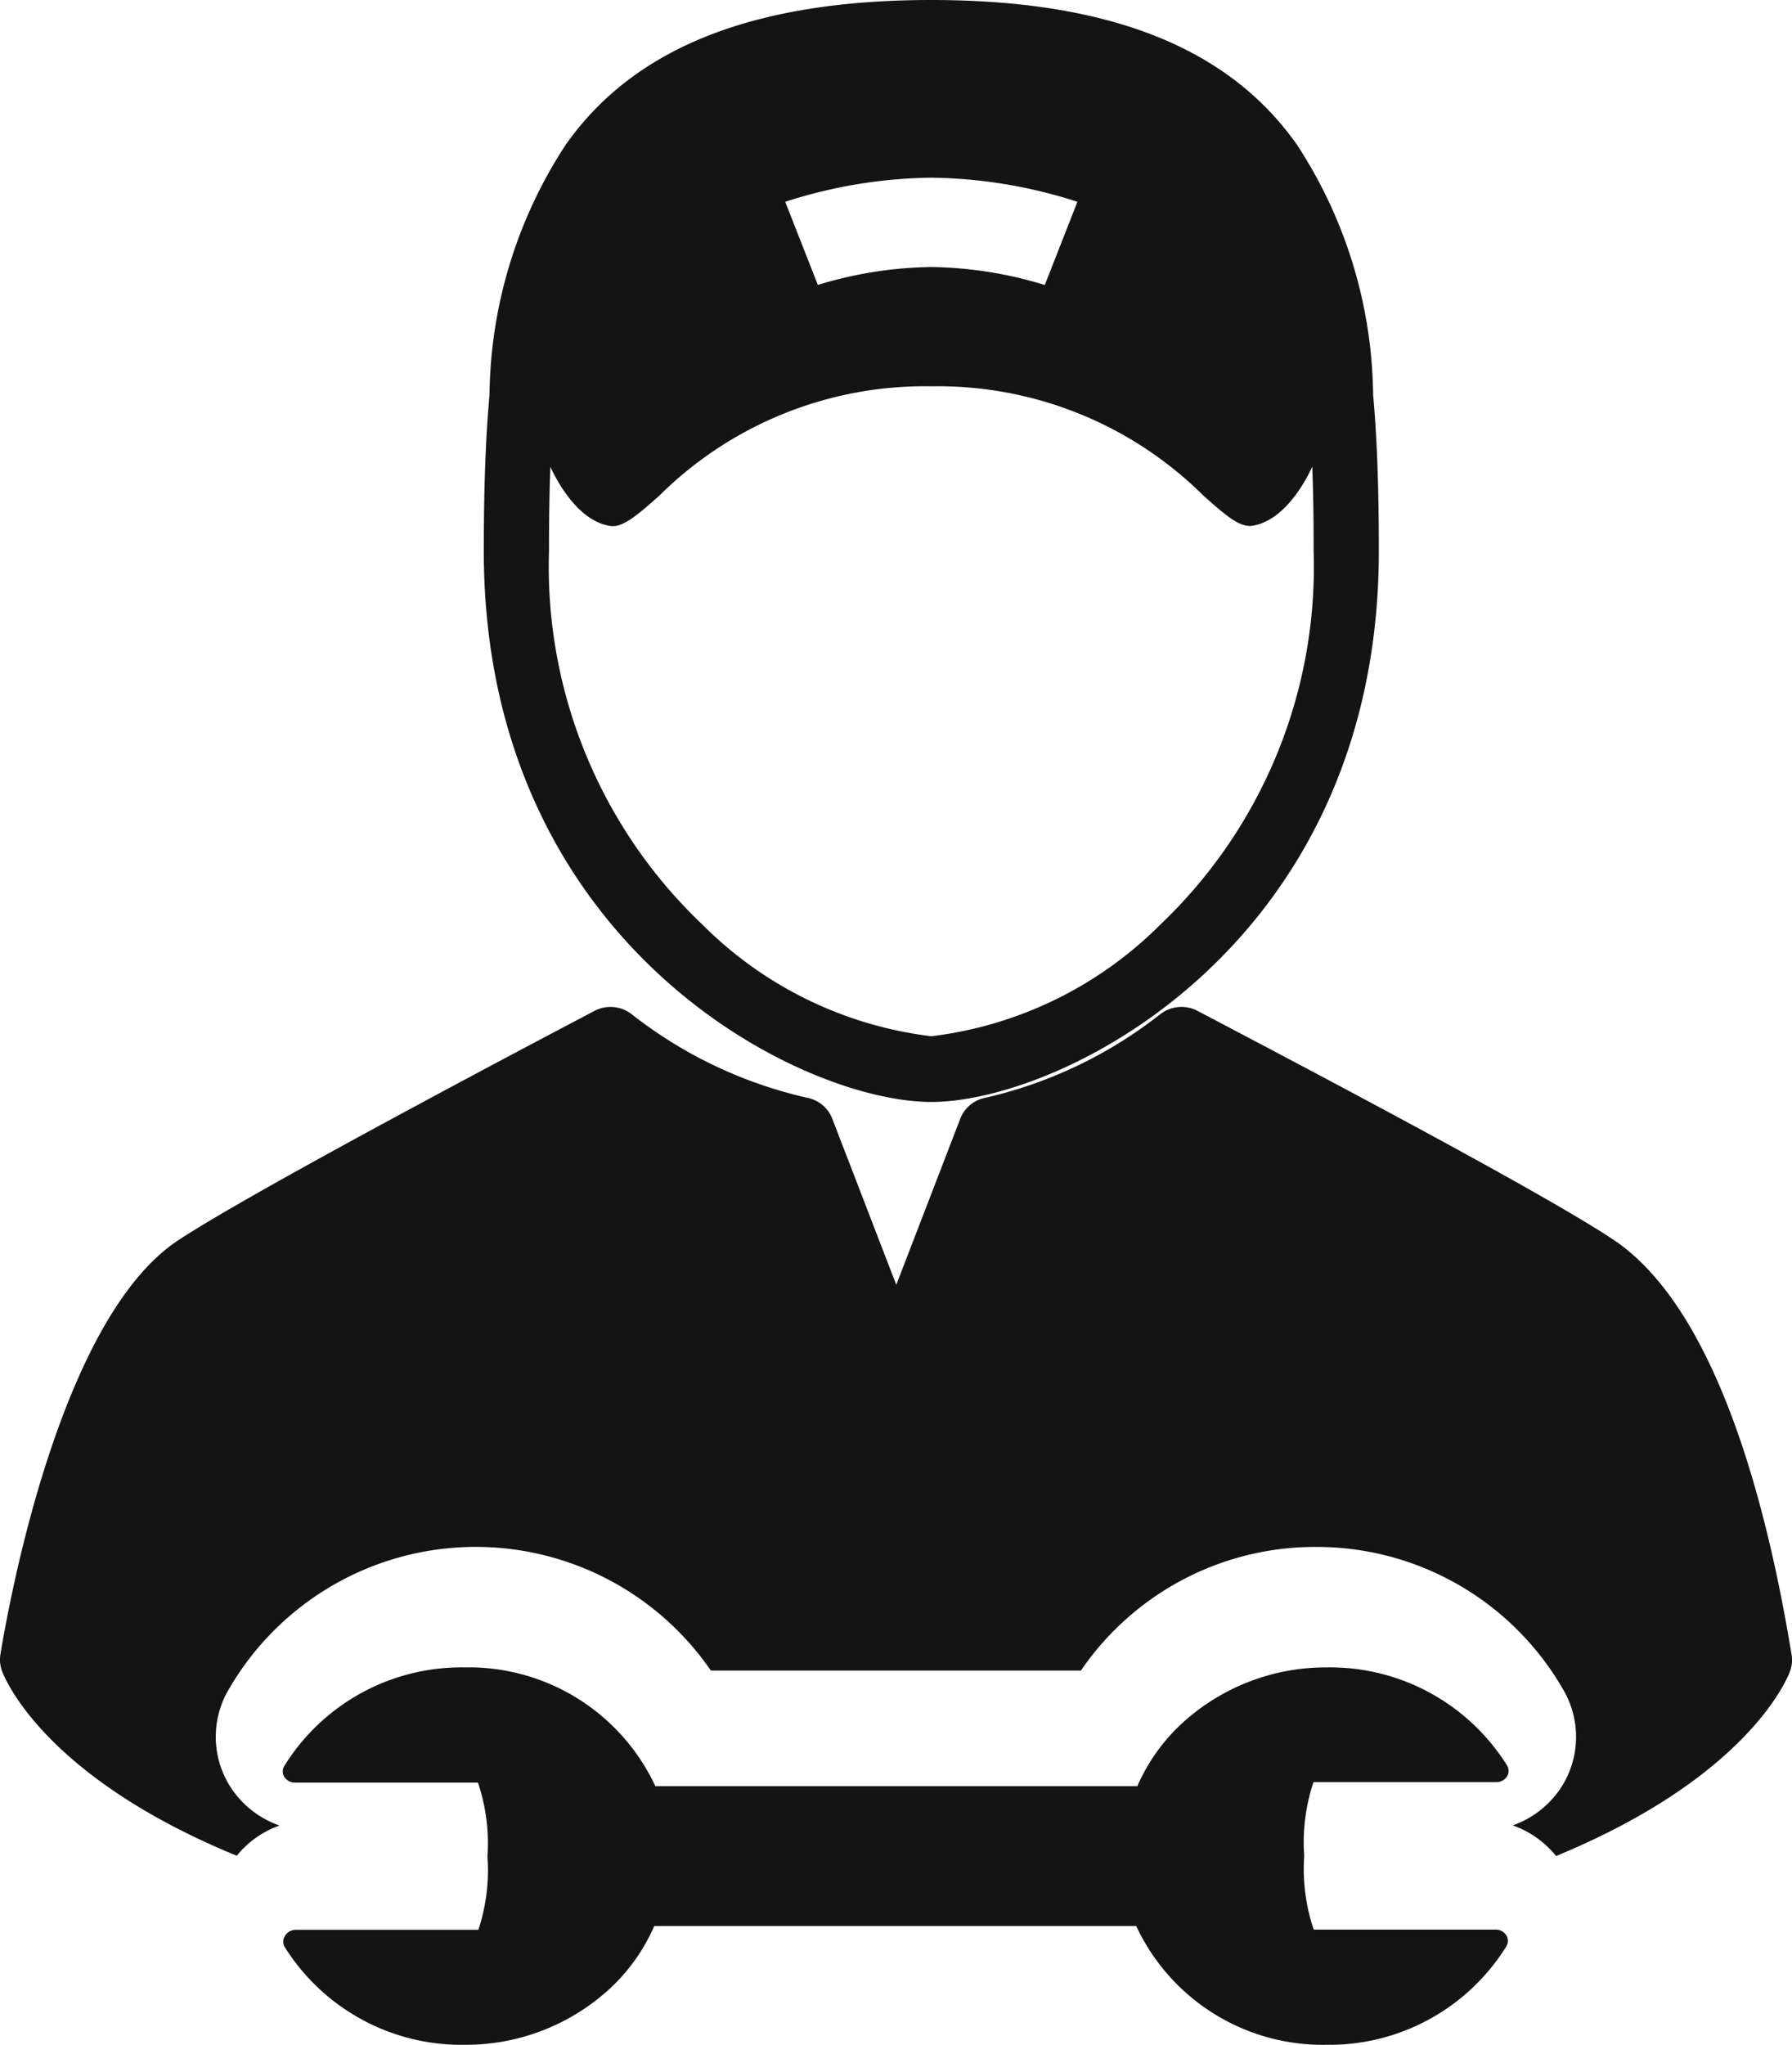
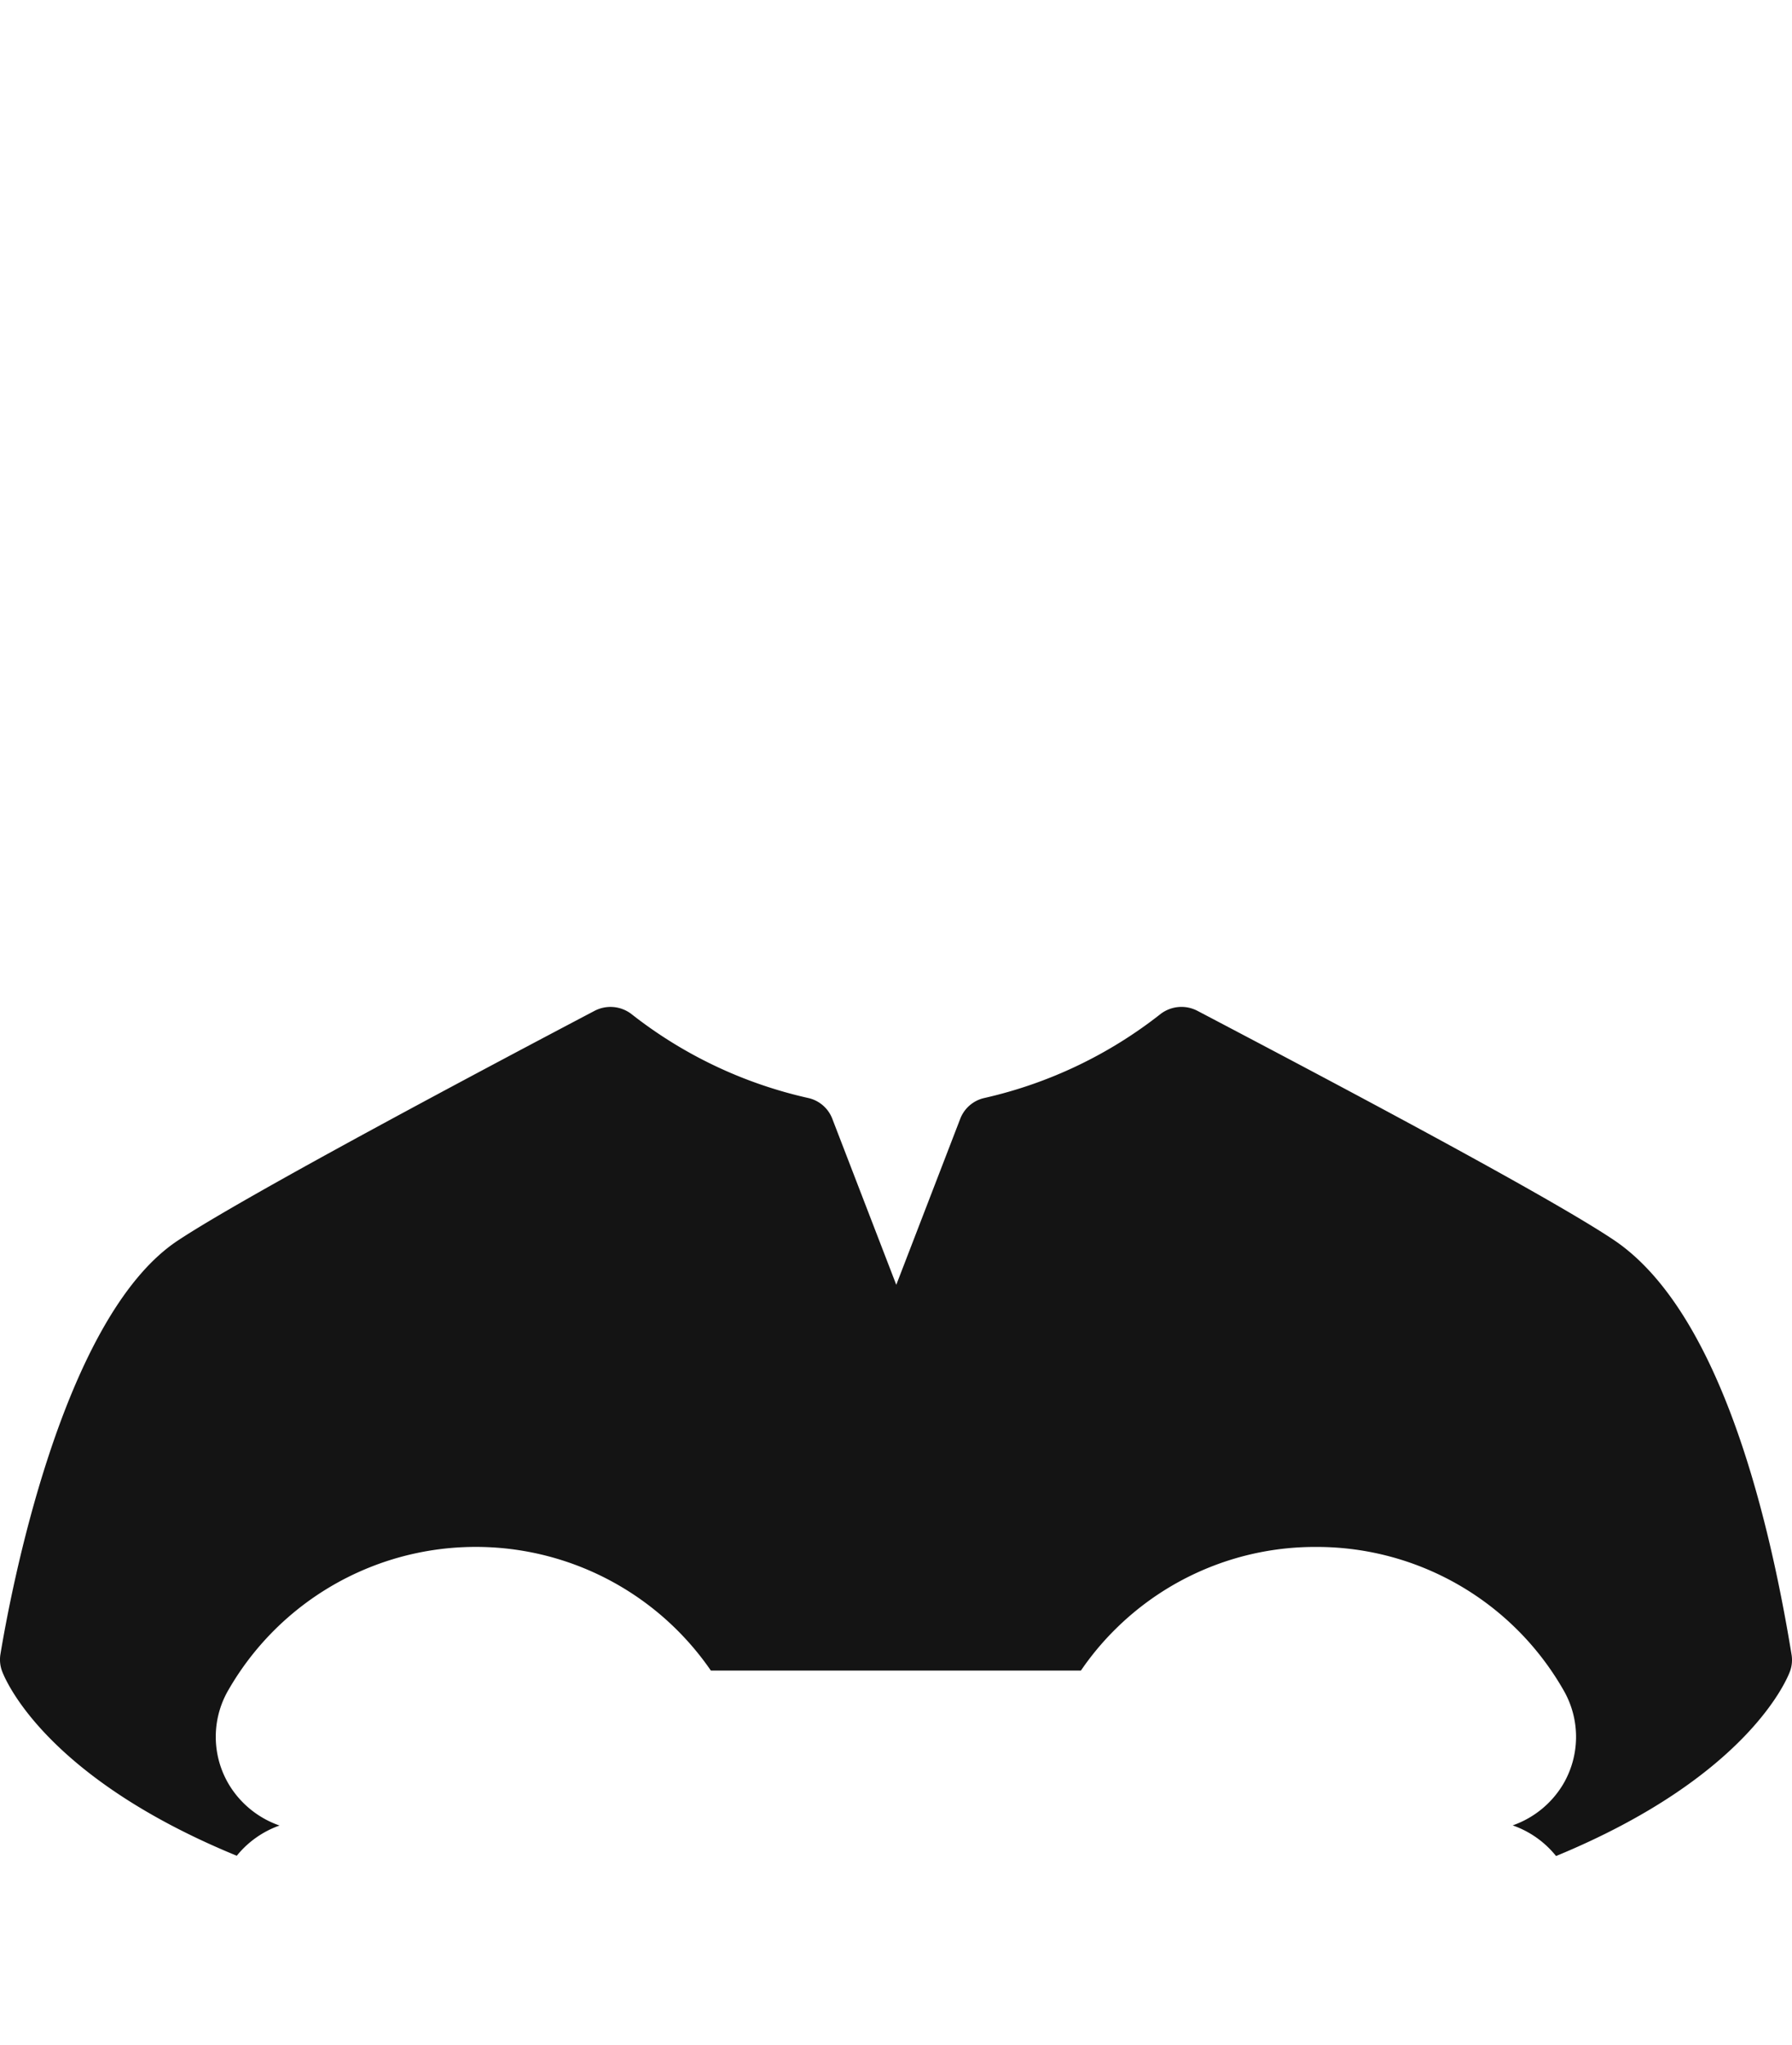
<svg xmlns="http://www.w3.org/2000/svg" width="26.028" height="29.689" viewBox="0 0 26.028 29.689">
  <g id="automobile-with-wrench" transform="translate(-0.759 -0.407)">
-     <path id="Shape" d="M6.5,16C4.588,16,0,13.7,0,8c0-.914.026-1.634.083-2.267A6.743,6.743,0,0,1,1.191,2.1C2.185.689,3.922,0,6.5,0s4.315.688,5.31,2.1a6.758,6.758,0,0,1,1.107,3.629C12.974,6.367,13,7.087,13,8,13,13.7,8.413,16,6.5,16ZM.967,6.778h0C.953,7.137.947,7.526.947,8a7.166,7.166,0,0,0,2.22,5.417A5.66,5.66,0,0,0,6.5,15.046a5.659,5.659,0,0,0,3.333-1.628A7.166,7.166,0,0,0,12.053,8c0-.474-.006-.863-.02-1.224-.11.24-.422.8-.886.86l-.028,0c-.171,0-.379-.184-.666-.439A5.474,5.474,0,0,0,6.5,5.609,5.476,5.476,0,0,0,2.546,7.2c-.287.255-.5.439-.666.439l-.028,0C1.368,7.578,1.053,6.966.967,6.778ZM6.5,3.877a5.869,5.869,0,0,1,1.648.261L8.622,2.93A7.139,7.139,0,0,0,6.5,2.58a7.138,7.138,0,0,0-2.122.35l.474,1.207A5.872,5.872,0,0,1,6.5,3.877Z" transform="translate(7.786 0.407)" fill="#141414" />
    <path id="Path" d="M26.021,9.4c-.358-2.189-1.094-5.008-2.571-6.01C22.441,2.71,18.922.86,17.419.07L17.394.057A.5.5,0,0,0,16.859.1,6.429,6.429,0,0,1,14.3,1.321a.489.489,0,0,0-.352.3l-.93,2.413-.93-2.413a.488.488,0,0,0-.352-.3A6.428,6.428,0,0,1,9.168.1.5.5,0,0,0,8.634.057C7.149.838,3.586,2.726,2.582,3.392.881,4.519.138,8.6.006,9.4a.478.478,0,0,0,.022.238c.036.1.6,1.533,3.411,2.686a1.4,1.4,0,0,1,.621-.439,1.389,1.389,0,0,1-.731-.589A1.351,1.351,0,0,1,3.3,9.948a4.145,4.145,0,0,1,7.025-.313H15.7a4.064,4.064,0,0,1,.506-.606,4.118,4.118,0,0,1,2.906-1.189h0a4.128,4.128,0,0,1,3.609,2.1,1.354,1.354,0,0,1-.021,1.352,1.389,1.389,0,0,1-.729.591,1.4,1.4,0,0,1,.63.445C25.4,11.174,25.964,9.743,26,9.643A.479.479,0,0,0,26.021,9.4Z" transform="translate(0.759 15.028)" fill="#141414" />
-     <path id="Path-2" data-name="Path" d="M17.629,3.807h0l-2.657,0a2.76,2.76,0,0,1-.138-1.07,2.757,2.757,0,0,1,.135-1.071l2.656,0a.183.183,0,0,0,.154-.081.154.154,0,0,0,0-.163A3.031,3.031,0,0,0,15.167,0a3.093,3.093,0,0,0-2.1.805,2.721,2.721,0,0,0-.657.92h-7A2.992,2.992,0,0,0,2.633,0,3.027,3.027,0,0,0,.022,1.429a.153.153,0,0,0,0,.163.183.183,0,0,0,.154.081h0l2.657,0a2.756,2.756,0,0,1,.138,1.07A2.754,2.754,0,0,1,2.839,3.81l-2.656,0A.184.184,0,0,0,.029,3.9a.154.154,0,0,0,0,.164A3.029,3.029,0,0,0,2.637,5.48h0a3.093,3.093,0,0,0,2.1-.805,2.722,2.722,0,0,0,.657-.92h7a2.99,2.99,0,0,0,2.764,1.725h0a3.028,3.028,0,0,0,2.611-1.428.154.154,0,0,0,0-.163A.183.183,0,0,0,17.629,3.807Z" transform="translate(4.868 24.617)" fill="#141414" />
  </g>
</svg>